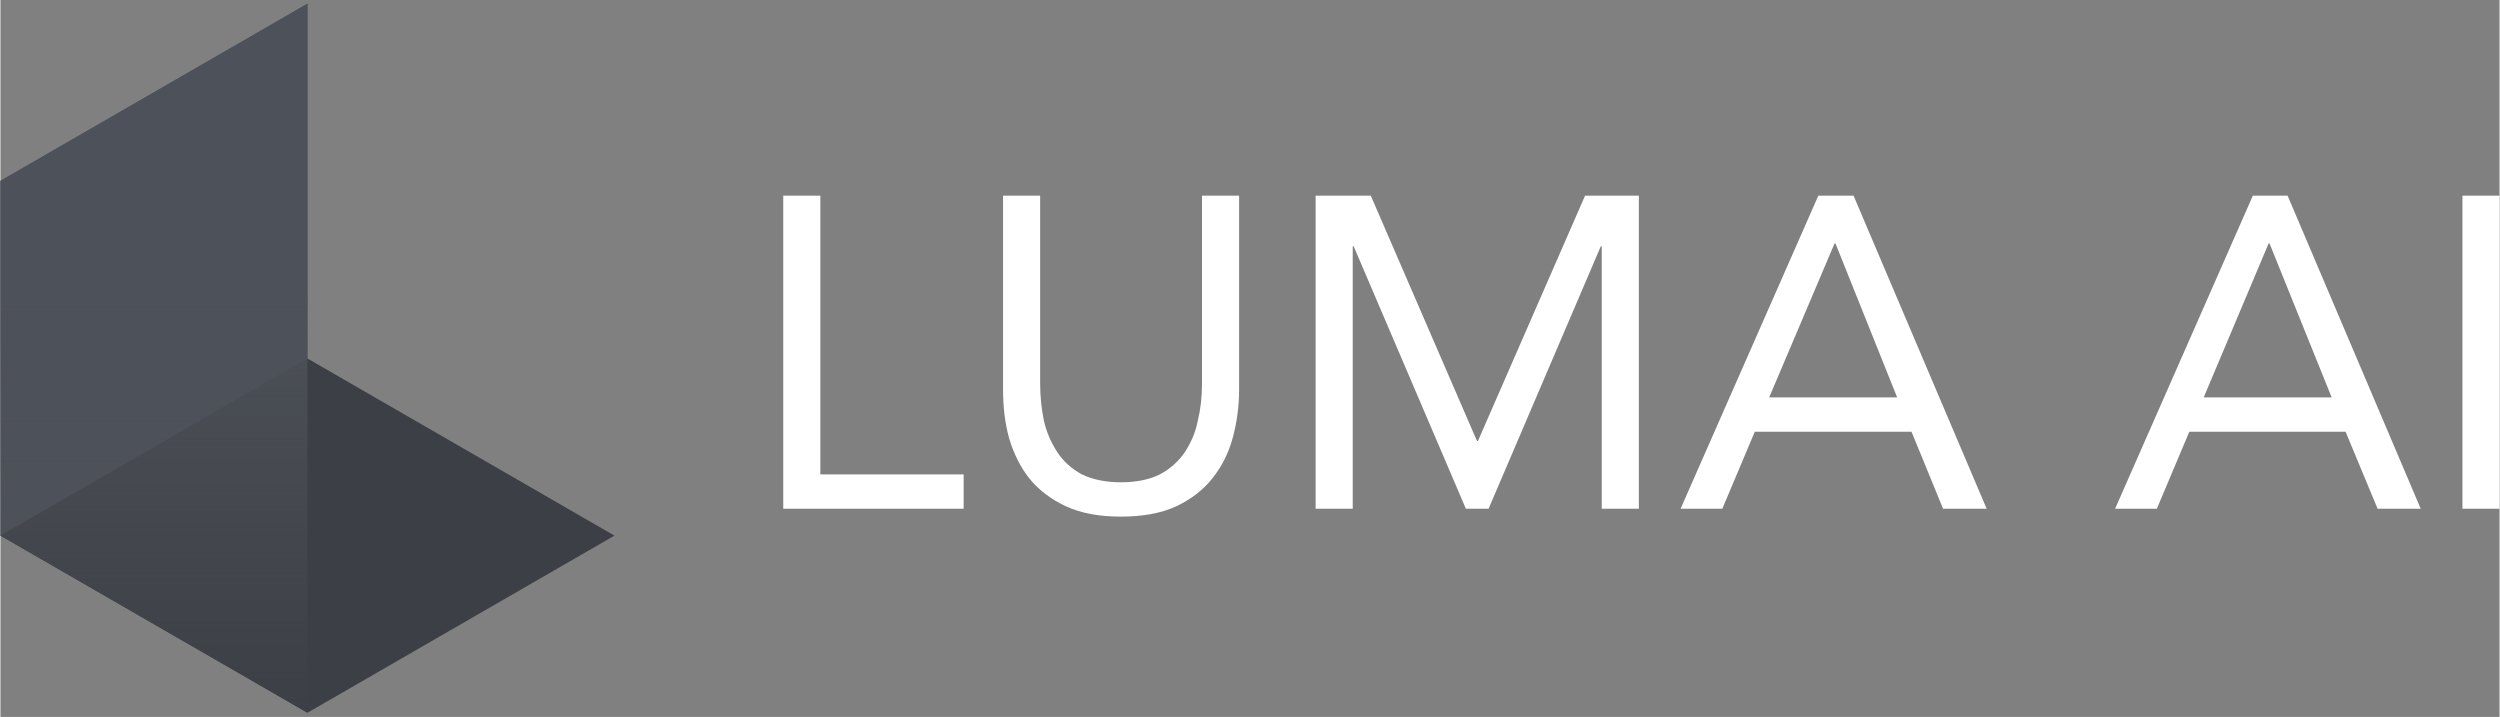
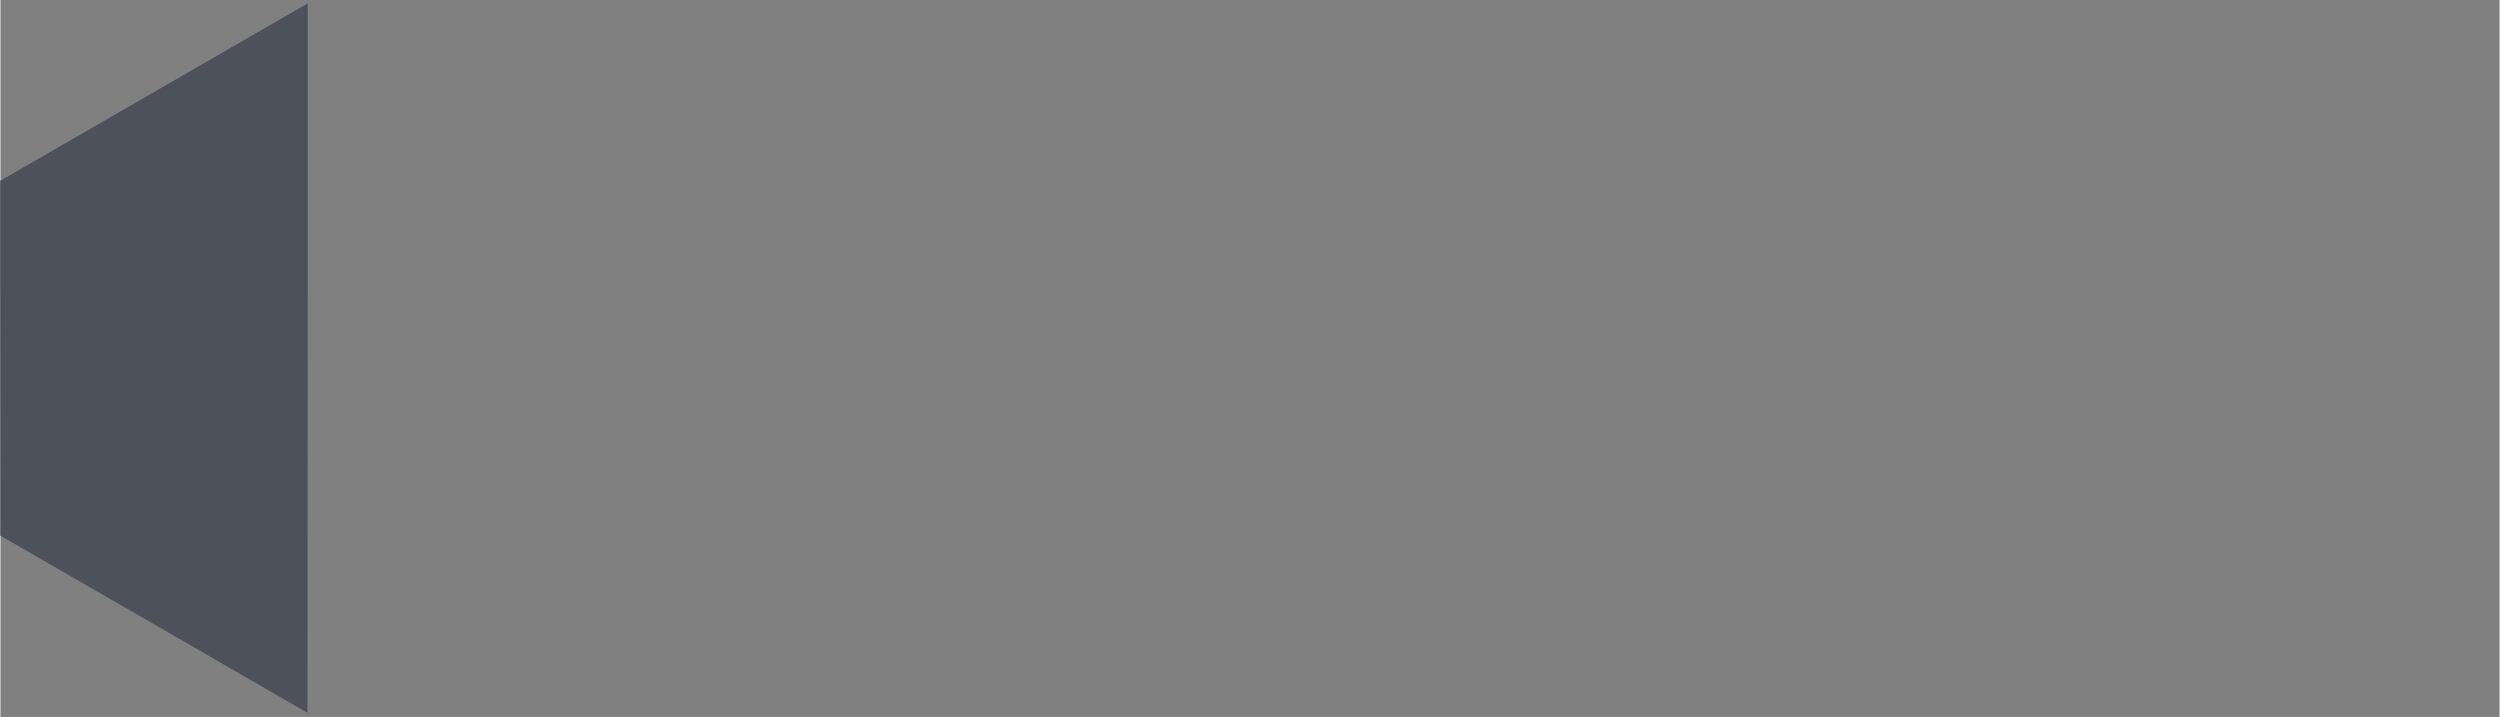
<svg xmlns="http://www.w3.org/2000/svg" xml:space="preserve" width="53.892mm" height="15.455mm" version="1.1" style="shape-rendering:geometricPrecision; text-rendering:geometricPrecision; image-rendering:optimizeQuality; fill-rule:evenodd; clip-rule:evenodd" viewBox="0 0 5389 1546">
  <rect x="0" y="0" width="5389" height="1546" fill="#808080" stroke="none" />
  <defs>
    <style type="text/css"> .fil1 {fill:#3C3F45} .fil0 {fill:#4D5159} .fil3 {fill:white} .fil2 {fill:url(#id0)} </style>
    <linearGradient id="id0" gradientUnits="userSpaceOnUse" x1="331.06" y1="1537.24" x2="331.06" y2="8.28">
      <stop offset="0" style="stop-opacity:0; stop-color:#4D5159" />
      <stop offset="0.6" style="stop-opacity:1; stop-color:#4D5159" />
      <stop offset="1" style="stop-opacity:1; stop-color:#4D5159" />
    </linearGradient>
  </defs>
  <g id="Слой_x0020_1">
    <polygon class="fil0" points="0,390 662,8 662,1537 0,1155 " />
-     <polygon class="fil1" points="662,1537 0,1155 662,773 1324,1155 " />
    <polygon class="fil2" points="0,390 662,8 662,1537 0,1155 " />
-     <path class="fil3" d="M1688 422l80 0 0 601 309 0 0 74 -389 0 0 -675zm983 418c0,37 -5,72 -14,105 -9,33 -24,62 -44,87 -20,25 -46,45 -78,60 -33,15 -72,22 -119,22 -46,0 -85,-7 -118,-22 -32,-15 -59,-35 -79,-60 -20,-25 -34,-54 -44,-87 -9,-33 -13,-68 -13,-105l0 -418 80 0 0 406c0,28 3,54 8,79 6,26 16,48 29,68 13,20 31,36 53,48 23,11 51,17 84,17 34,0 62,-6 84,-17 23,-12 40,-28 54,-48 13,-20 23,-42 28,-68 6,-25 9,-51 9,-79l0 -406 80 0 0 418zm165 -418l119 0 229 529 2 0 231 -529 116 0 0 675 -80 0 0 -566 -2 0 -242 566 -49 0 -242 -566 -2 0 0 566 -80 0 0 -675zm1084 0l76 0 287 675 -94 0 -68 -166 -338 0 -70 166 -90 0 297 -675zm37 103l-2 0 -141 332 276 0 -133 -332zm900 -103l75 0 287 675 -93 0 -69 -166 -337 0 -70 166 -90 0 297 -675zm36 103l-2 0 -140 332 276 0 -134 -332zm416 -103l80 0 0 675 -80 0 0 -675z" />
  </g>
</svg>